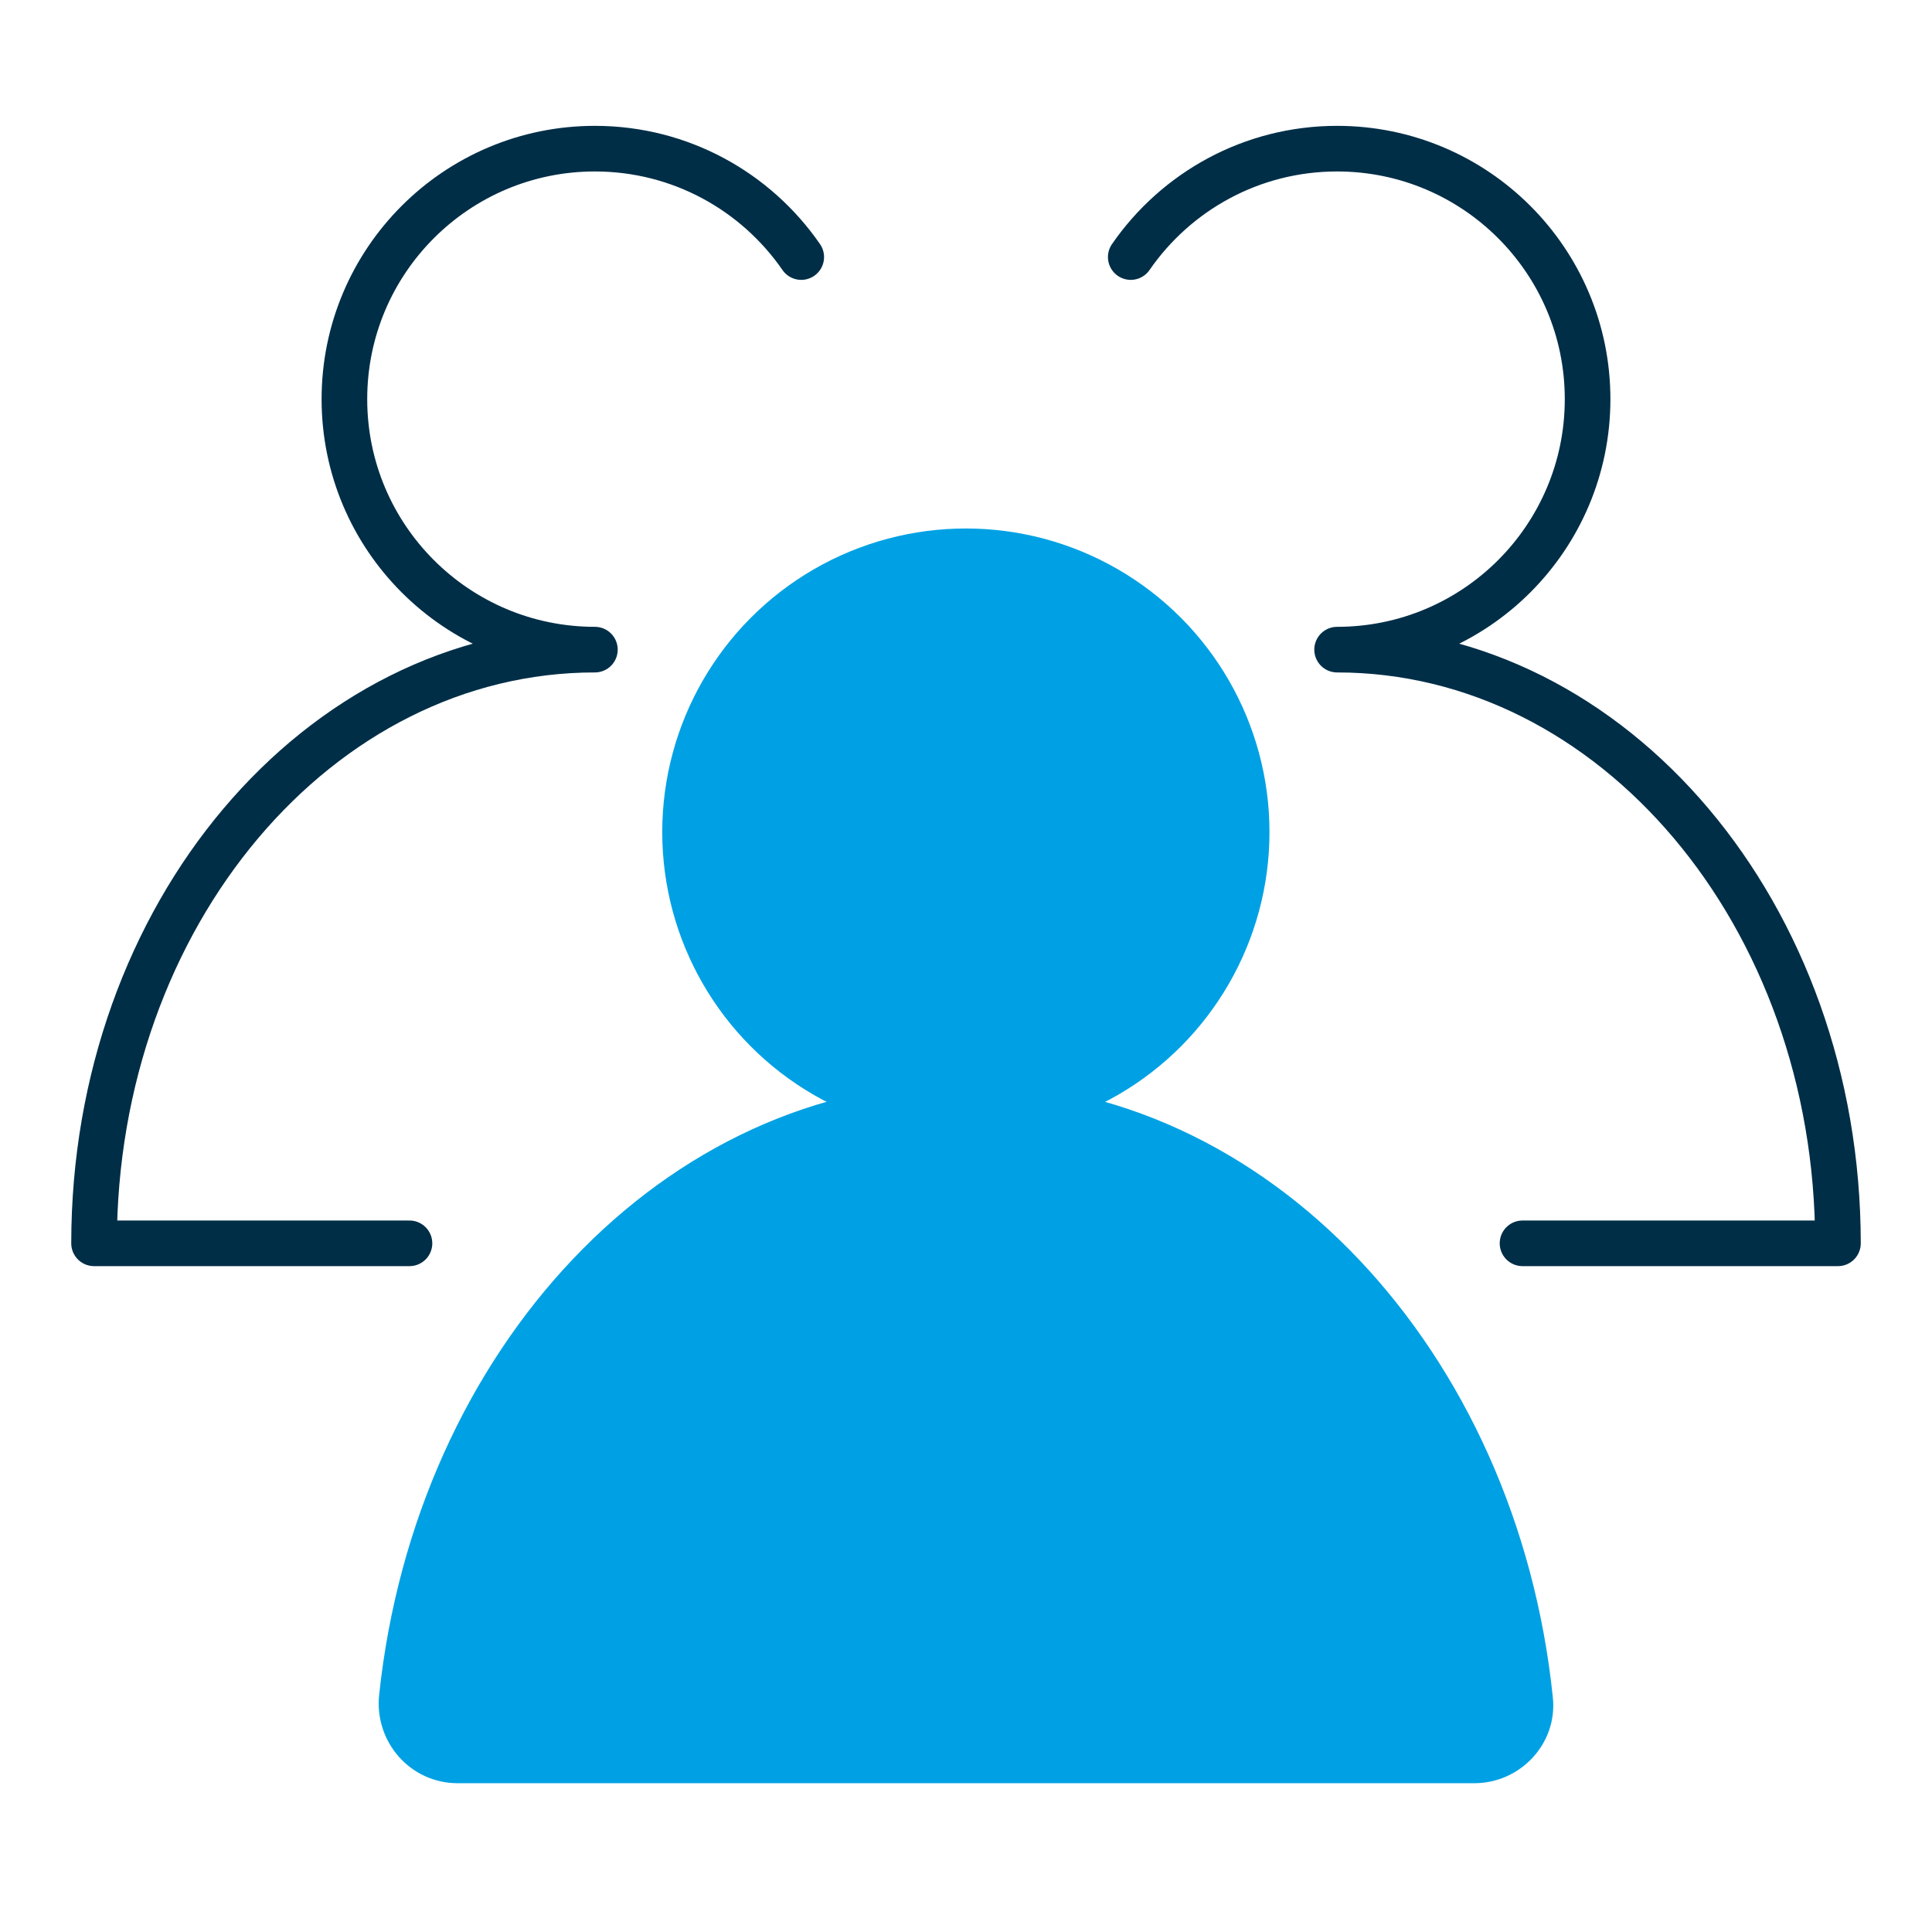
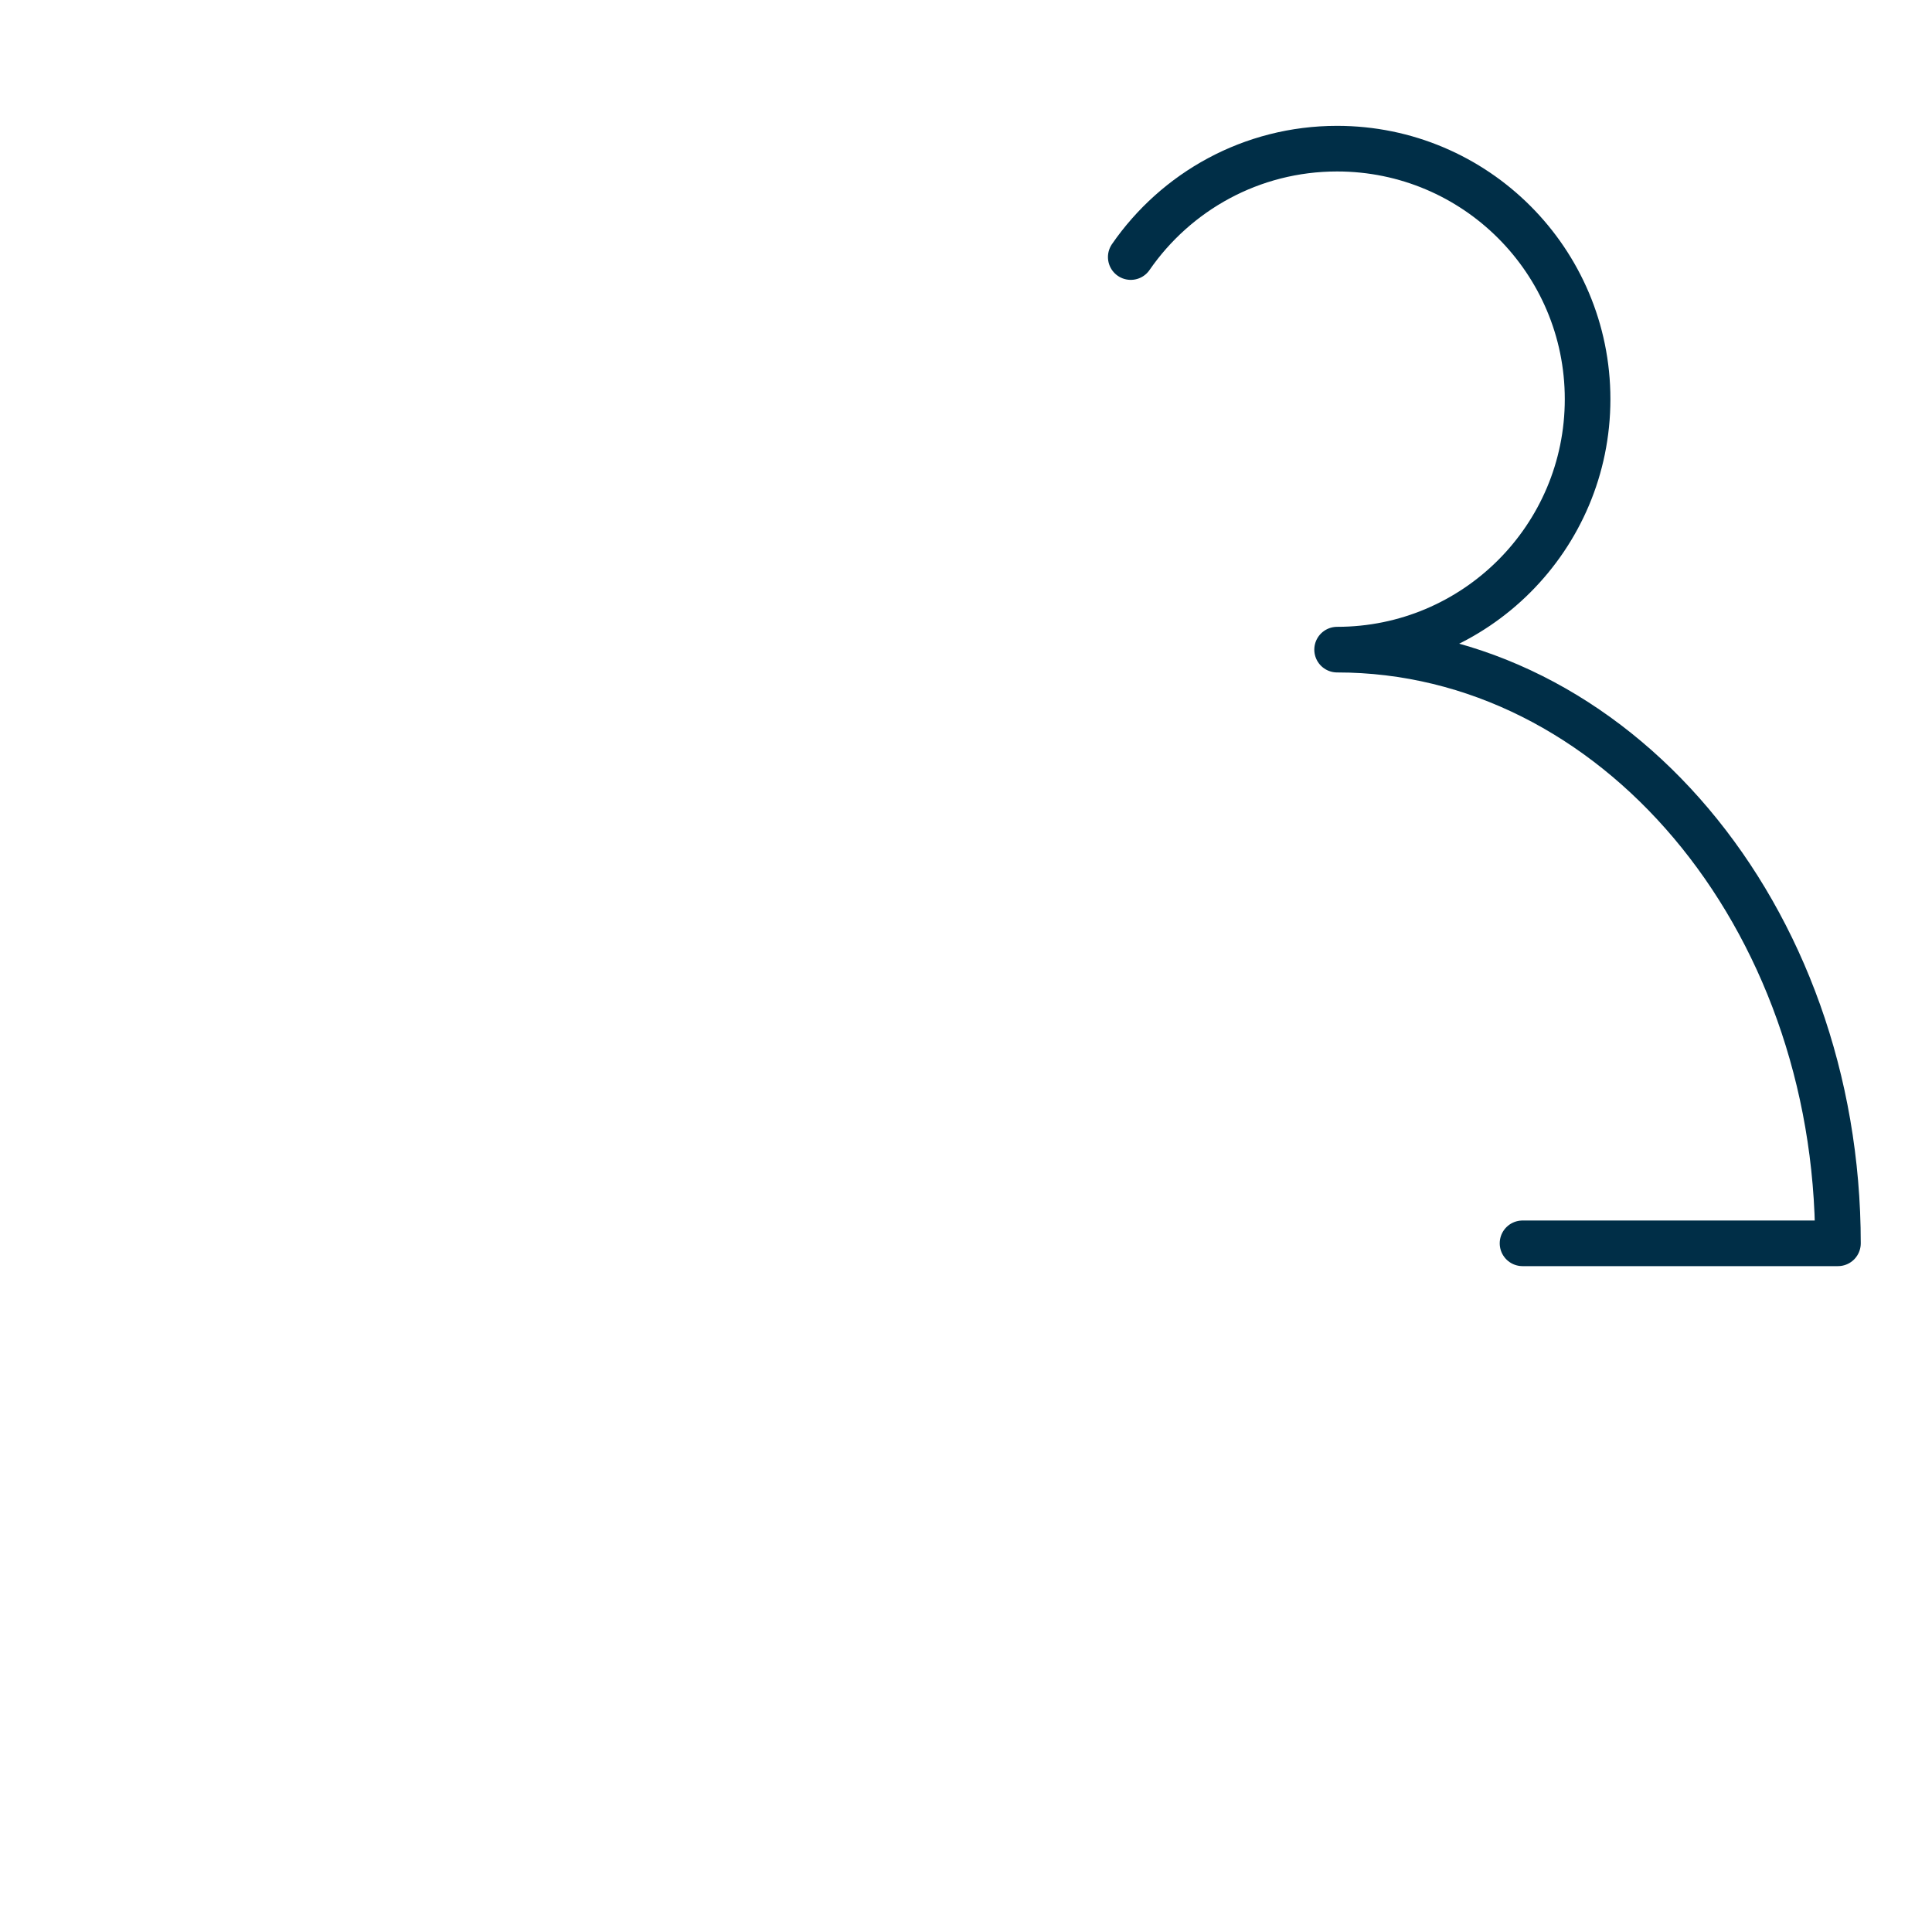
<svg xmlns="http://www.w3.org/2000/svg" id="Capa_1" data-name="Capa 1" viewBox="0 0 144 144">
  <defs>
    <style> .cls-1 { fill: none; stroke: #002e47; stroke-linecap: round; stroke-linejoin: round; stroke-width: 3.4px; } .cls-2 { fill: #00a1e4; stroke-width: 0px; } </style>
  </defs>
  <g>
-     <path class="cls-1" d="M30.52,92.67H7.01c0-24.44,16.71-44.25,37.33-44.25h0,0c-10.31,0-18.67-8.36-18.67-18.67h0c0-10.31,8.36-18.67,18.67-18.67h0c6.38,0,12.01,3.2,15.38,8.08" />
    <path class="cls-1" d="M113.48,92.67h23.51c0-24.44-16.71-44.25-37.33-44.25h0,0c10.31,0,18.67-8.36,18.67-18.67h0c0-10.31-8.36-18.67-18.67-18.67h0c-6.38,0-12.01,3.2-15.38,8.08" />
  </g>
  <g>
-     <circle class="cls-2" cx="71.99" cy="62.02" r="22.63" />
-     <path class="cls-2" d="M109.88,132.91c3.45,0,6.22-2.96,5.86-6.39-2.66-25.84-21.23-45.85-43.75-45.85s-41,19.91-43.73,45.65c-.37,3.51,2.32,6.59,5.85,6.59h75.77Z" />
-   </g>
+     </g>
</svg>